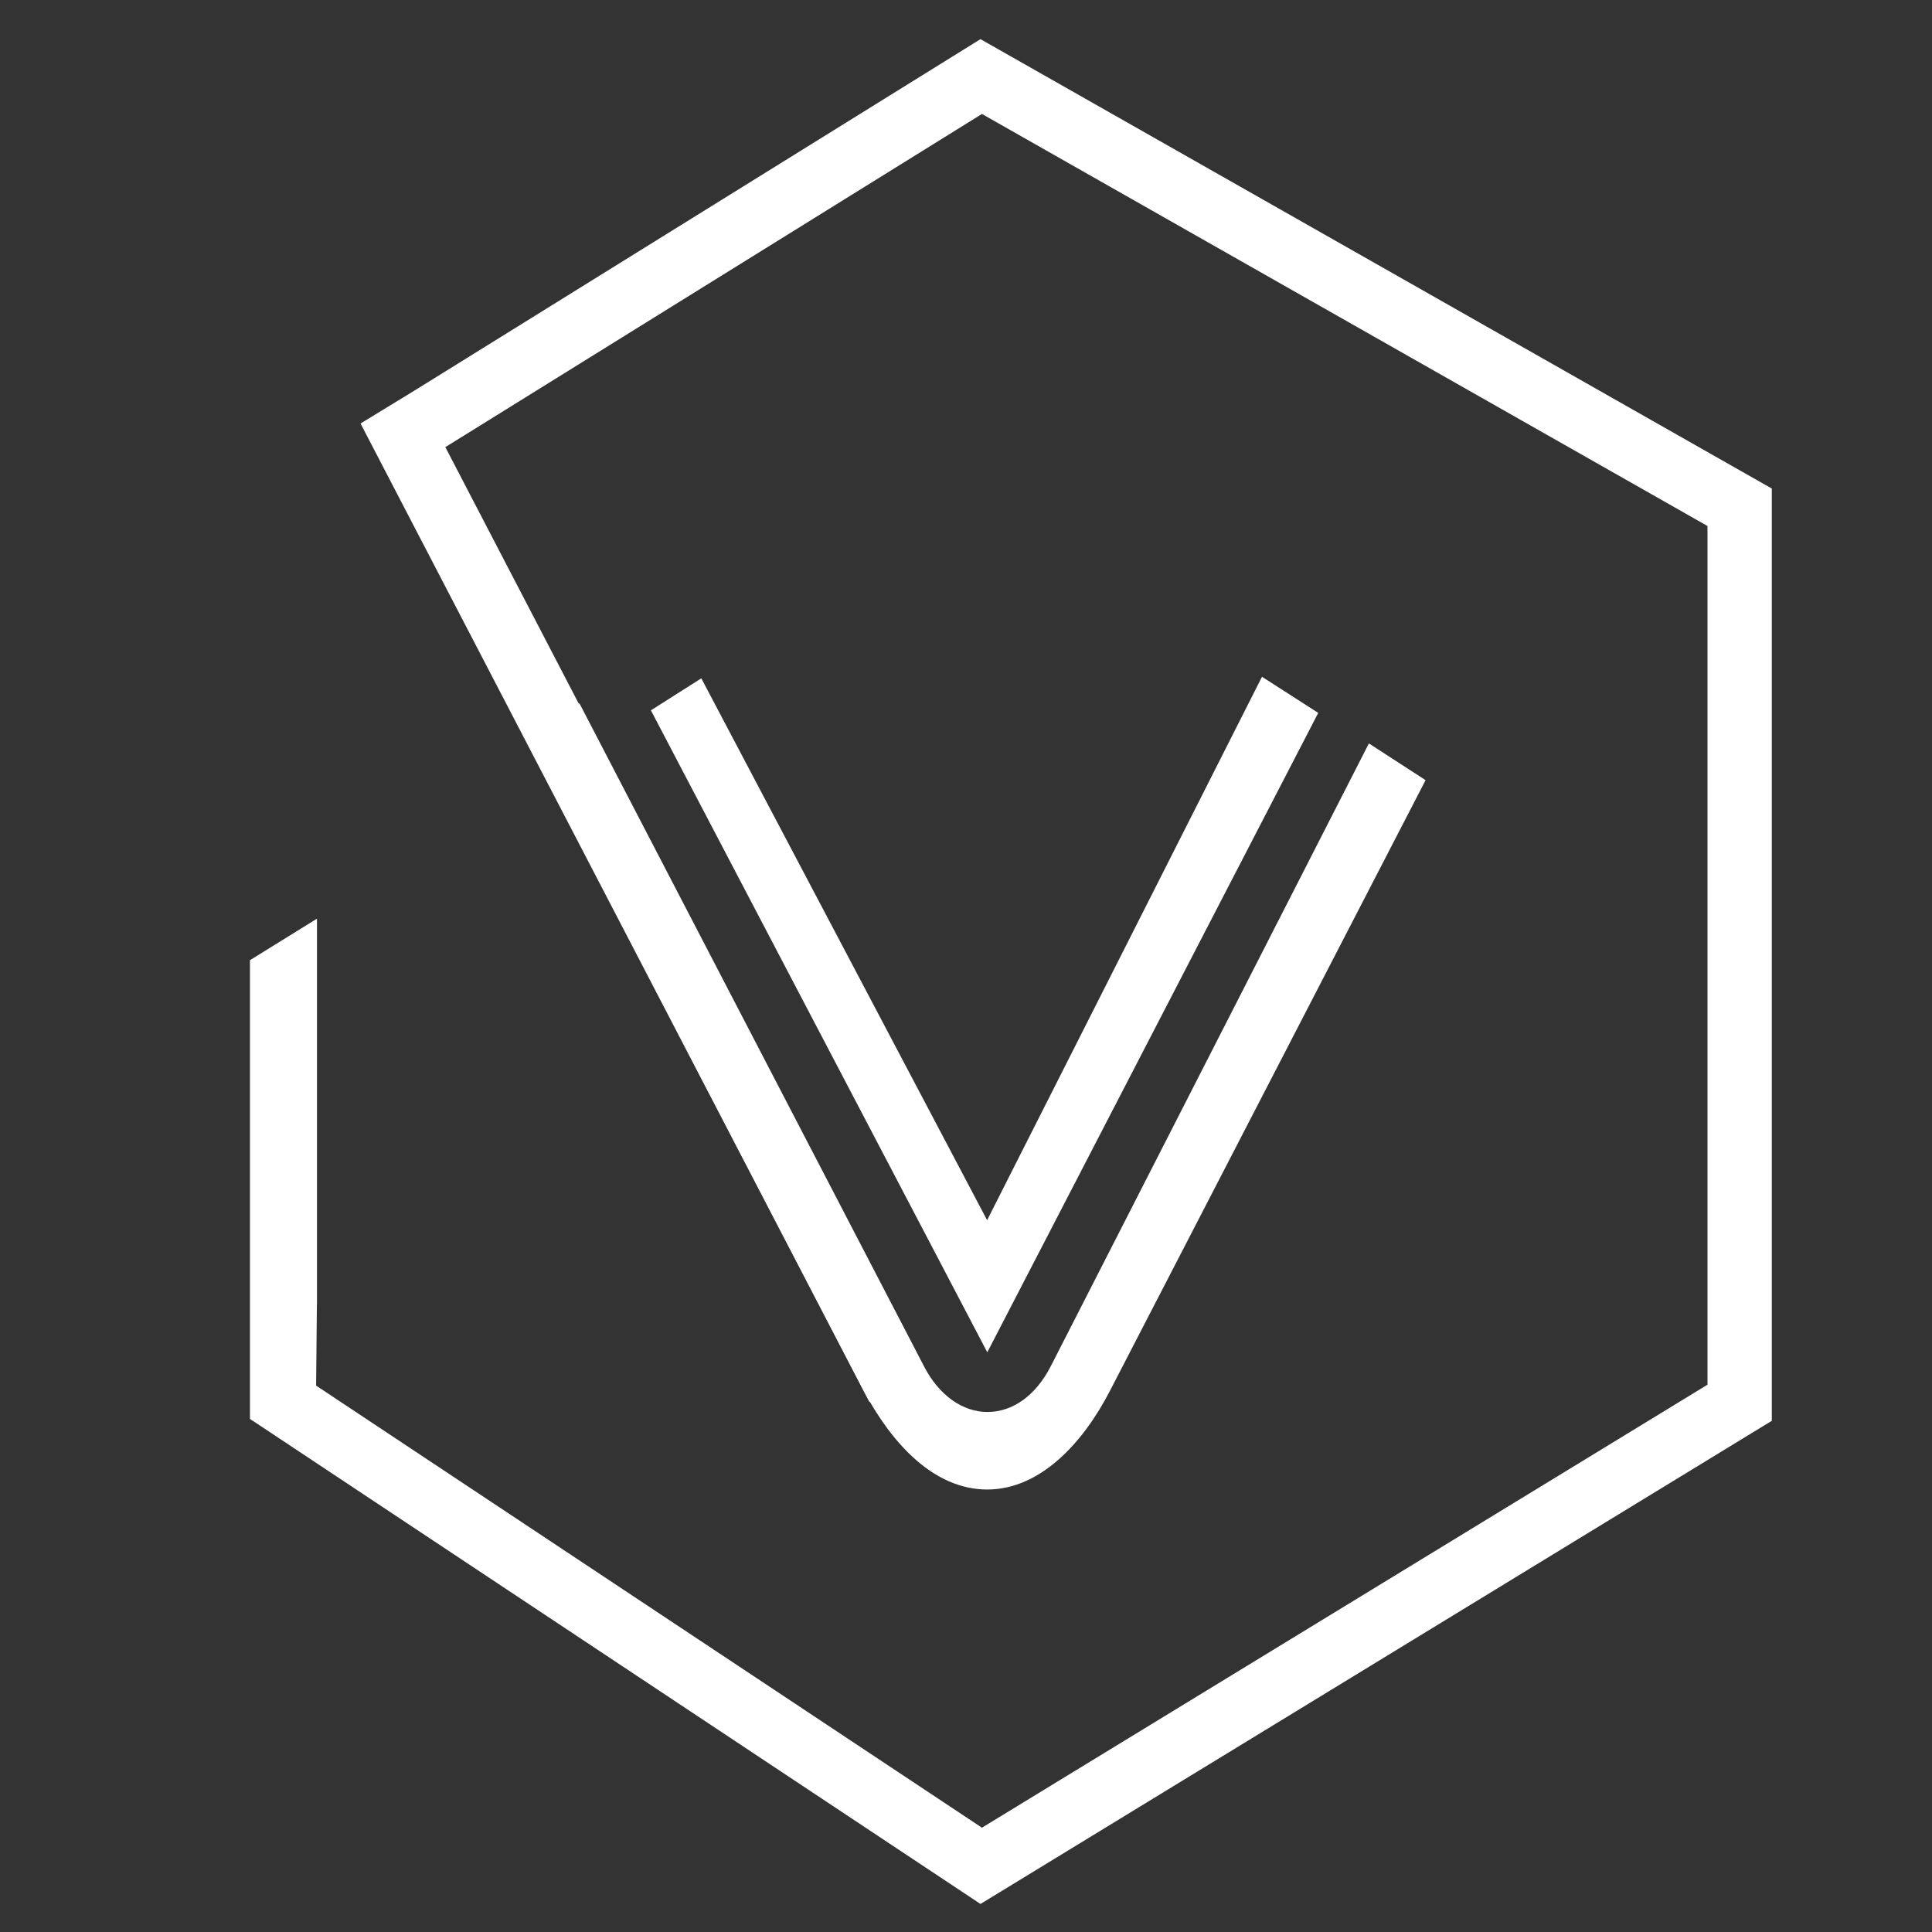
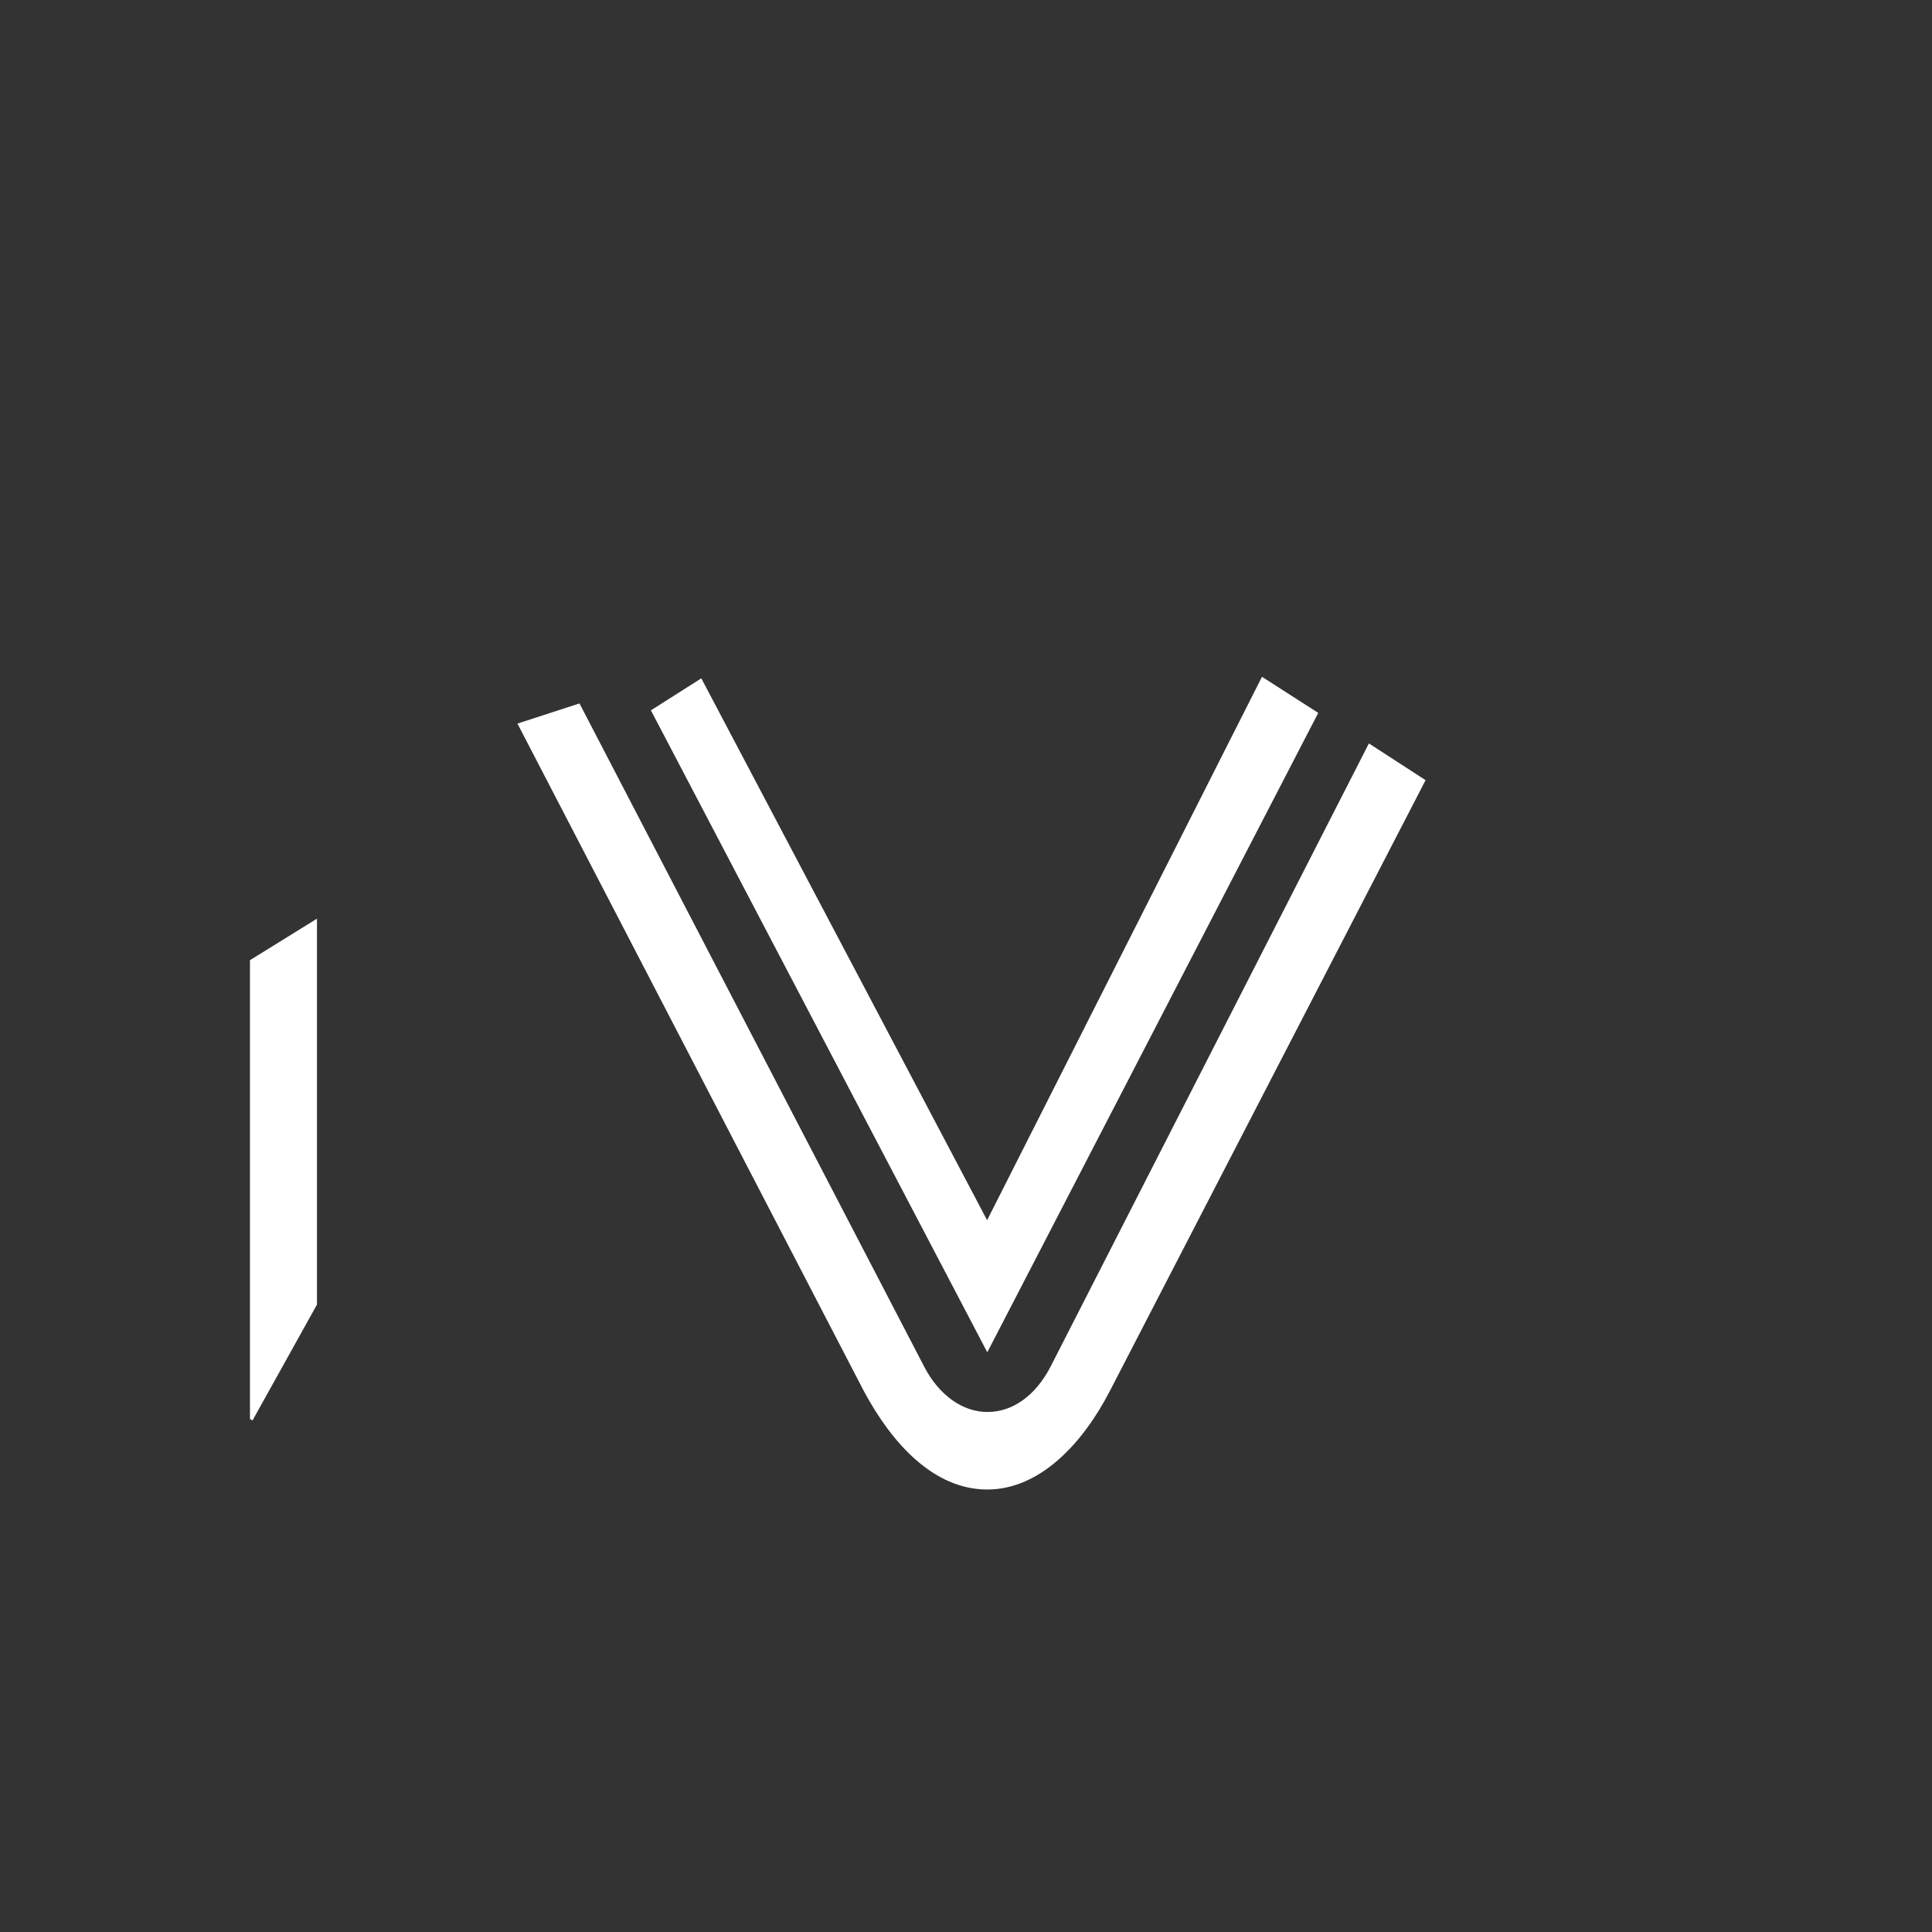
<svg xmlns="http://www.w3.org/2000/svg" version="1.1" id="Layer_1" x="0px" y="0px" viewBox="95 92 160 160" style="enable-background:new 0 0 360 360;" xml:space="preserve">
  <rect x="95" y="92" width="160" height="160" fill="#333333" stroke="none" />
  <style type="text/css">
	.st0{fill:url(#SVGID_1_);}
	.st1{fill:url(#SVGID_2_);}
	.st2{fill:url(#SVGID_3_);}
	.st3{fill:url(#SVGID_4_);}
	.st4{fill:url(#SVGID_5_);}
	.st5{fill:url(#SVGID_6_);}
	.st6{fill:url(#SVGID_7_);}
	.st7{fill:url(#SVGID_8_);}
	.st8{fill:url(#SVGID_9_);}
	.st9{fill:none;stroke:url(#SVGID_10_);stroke-width:3.3;stroke-miterlimit:10;}
	.st10{fill:url(#SVGID_11_);stroke:url(#SVGID_12_);stroke-width:0.75;stroke-miterlimit:10;}
	.st11{fill:none;stroke:url(#SVGID_13_);stroke-width:3.3;stroke-miterlimit:10;}
	.st12{fill:#009F99;}
	.st13{fill:url(#SVGID_14_);}
	.st14{fill:url(#SVGID_15_);}
	.st15{fill:url(#SVGID_16_);}
	.st16{fill:url(#SVGID_17_);}
	.st17{fill:url(#SVGID_18_);}
	.st18{fill:none;stroke:url(#SVGID_19_);stroke-width:3.3;stroke-miterlimit:10;}
	.st19{fill:url(#SVGID_20_);stroke:url(#SVGID_21_);stroke-width:0.75;stroke-miterlimit:10;}
	.st20{fill:none;stroke:url(#SVGID_22_);stroke-width:3.3;stroke-miterlimit:10;}
	.st21{fill:none;stroke:url(#SVGID_23_);stroke-width:5.328;stroke-miterlimit:10;}
	.st22{fill:url(#SVGID_24_);stroke:url(#SVGID_25_);stroke-width:1.211;stroke-miterlimit:10;}
	.st23{fill:none;stroke:url(#SVGID_26_);stroke-width:5.328;stroke-miterlimit:10;}
	.st24{fill:none;stroke:url(#SVGID_27_);stroke-width:5.328;stroke-miterlimit:10;}
	.st25{stroke:#000000;stroke-width:1.211;stroke-miterlimit:10;}
	.st26{fill:none;stroke:#000000;stroke-width:5.328;stroke-miterlimit:10;}
	.st27{fill:none;stroke:url(#SVGID_28_);stroke-width:3.3;stroke-miterlimit:10;}
	.st28{stroke:#000000;stroke-width:0.75;stroke-miterlimit:10;}
	.st29{fill:none;stroke:#000000;stroke-width:3.3;stroke-miterlimit:10;}
	.st30{fill:none;stroke:url(#SVGID_29_);stroke-width:3.3;stroke-miterlimit:10;}
	.st31{fill:none;stroke:url(#SVGID_30_);stroke-width:5.328;stroke-miterlimit:10;}
	.st32{fill:#FFFFFF;stroke:#FFFFFF;stroke-width:1.211;stroke-miterlimit:10;}
	.st33{fill:none;stroke:#FFFFFF;stroke-width:5.328;stroke-miterlimit:10;}
	.st34{fill:#FFFFFF;}
	.st35{fill:none;stroke:url(#SVGID_31_);stroke-width:3.3;stroke-miterlimit:10;}
	.st36{fill:#FFFFFF;stroke:#FFFFFF;stroke-width:0.75;stroke-miterlimit:10;}
	.st37{fill:none;stroke:#FFFFFF;stroke-width:3.3;stroke-miterlimit:10;}
	.st38{fill:none;stroke:url(#SVGID_32_);stroke-width:3.3;stroke-miterlimit:10;}
</style>
  <path class="st32" d="M212.27,156.82l-25.88,50.07c-2.23,4.32-5.62,7.86-9.63,7.86c-4.08,0-7.39-3.54-9.7-7.86l-28.34-54.61  l3.97-1.29l28.3,54.45c1.31,2.55,3.47,4.1,5.78,4.1c2.39,0,4.47-1.55,5.78-4.1l26.05-51L212.27,156.82z M203.38,151.25l-26.62,51.43  l-27.06-51.64l3.15-2l23.91,45.33l22.99-45.45L203.38,151.25z" />
-   <path class="st33" d="M118.58,200.03c0,0.36-0.07,7.41-0.08,8.14c19.25,12.78,38.51,25.57,57.76,38.35l62.81-38.35v-74.16  l-62.81-35.67l-45.58,28.3l-2.31,1.41c13.67,26.28,27.34,52.56,41,78.84" />
  <polygon class="st34" points="121.25,168.08 115.7,171.52 115.7,209.51 115.91,209.64 121.25,200.04 " />
</svg>